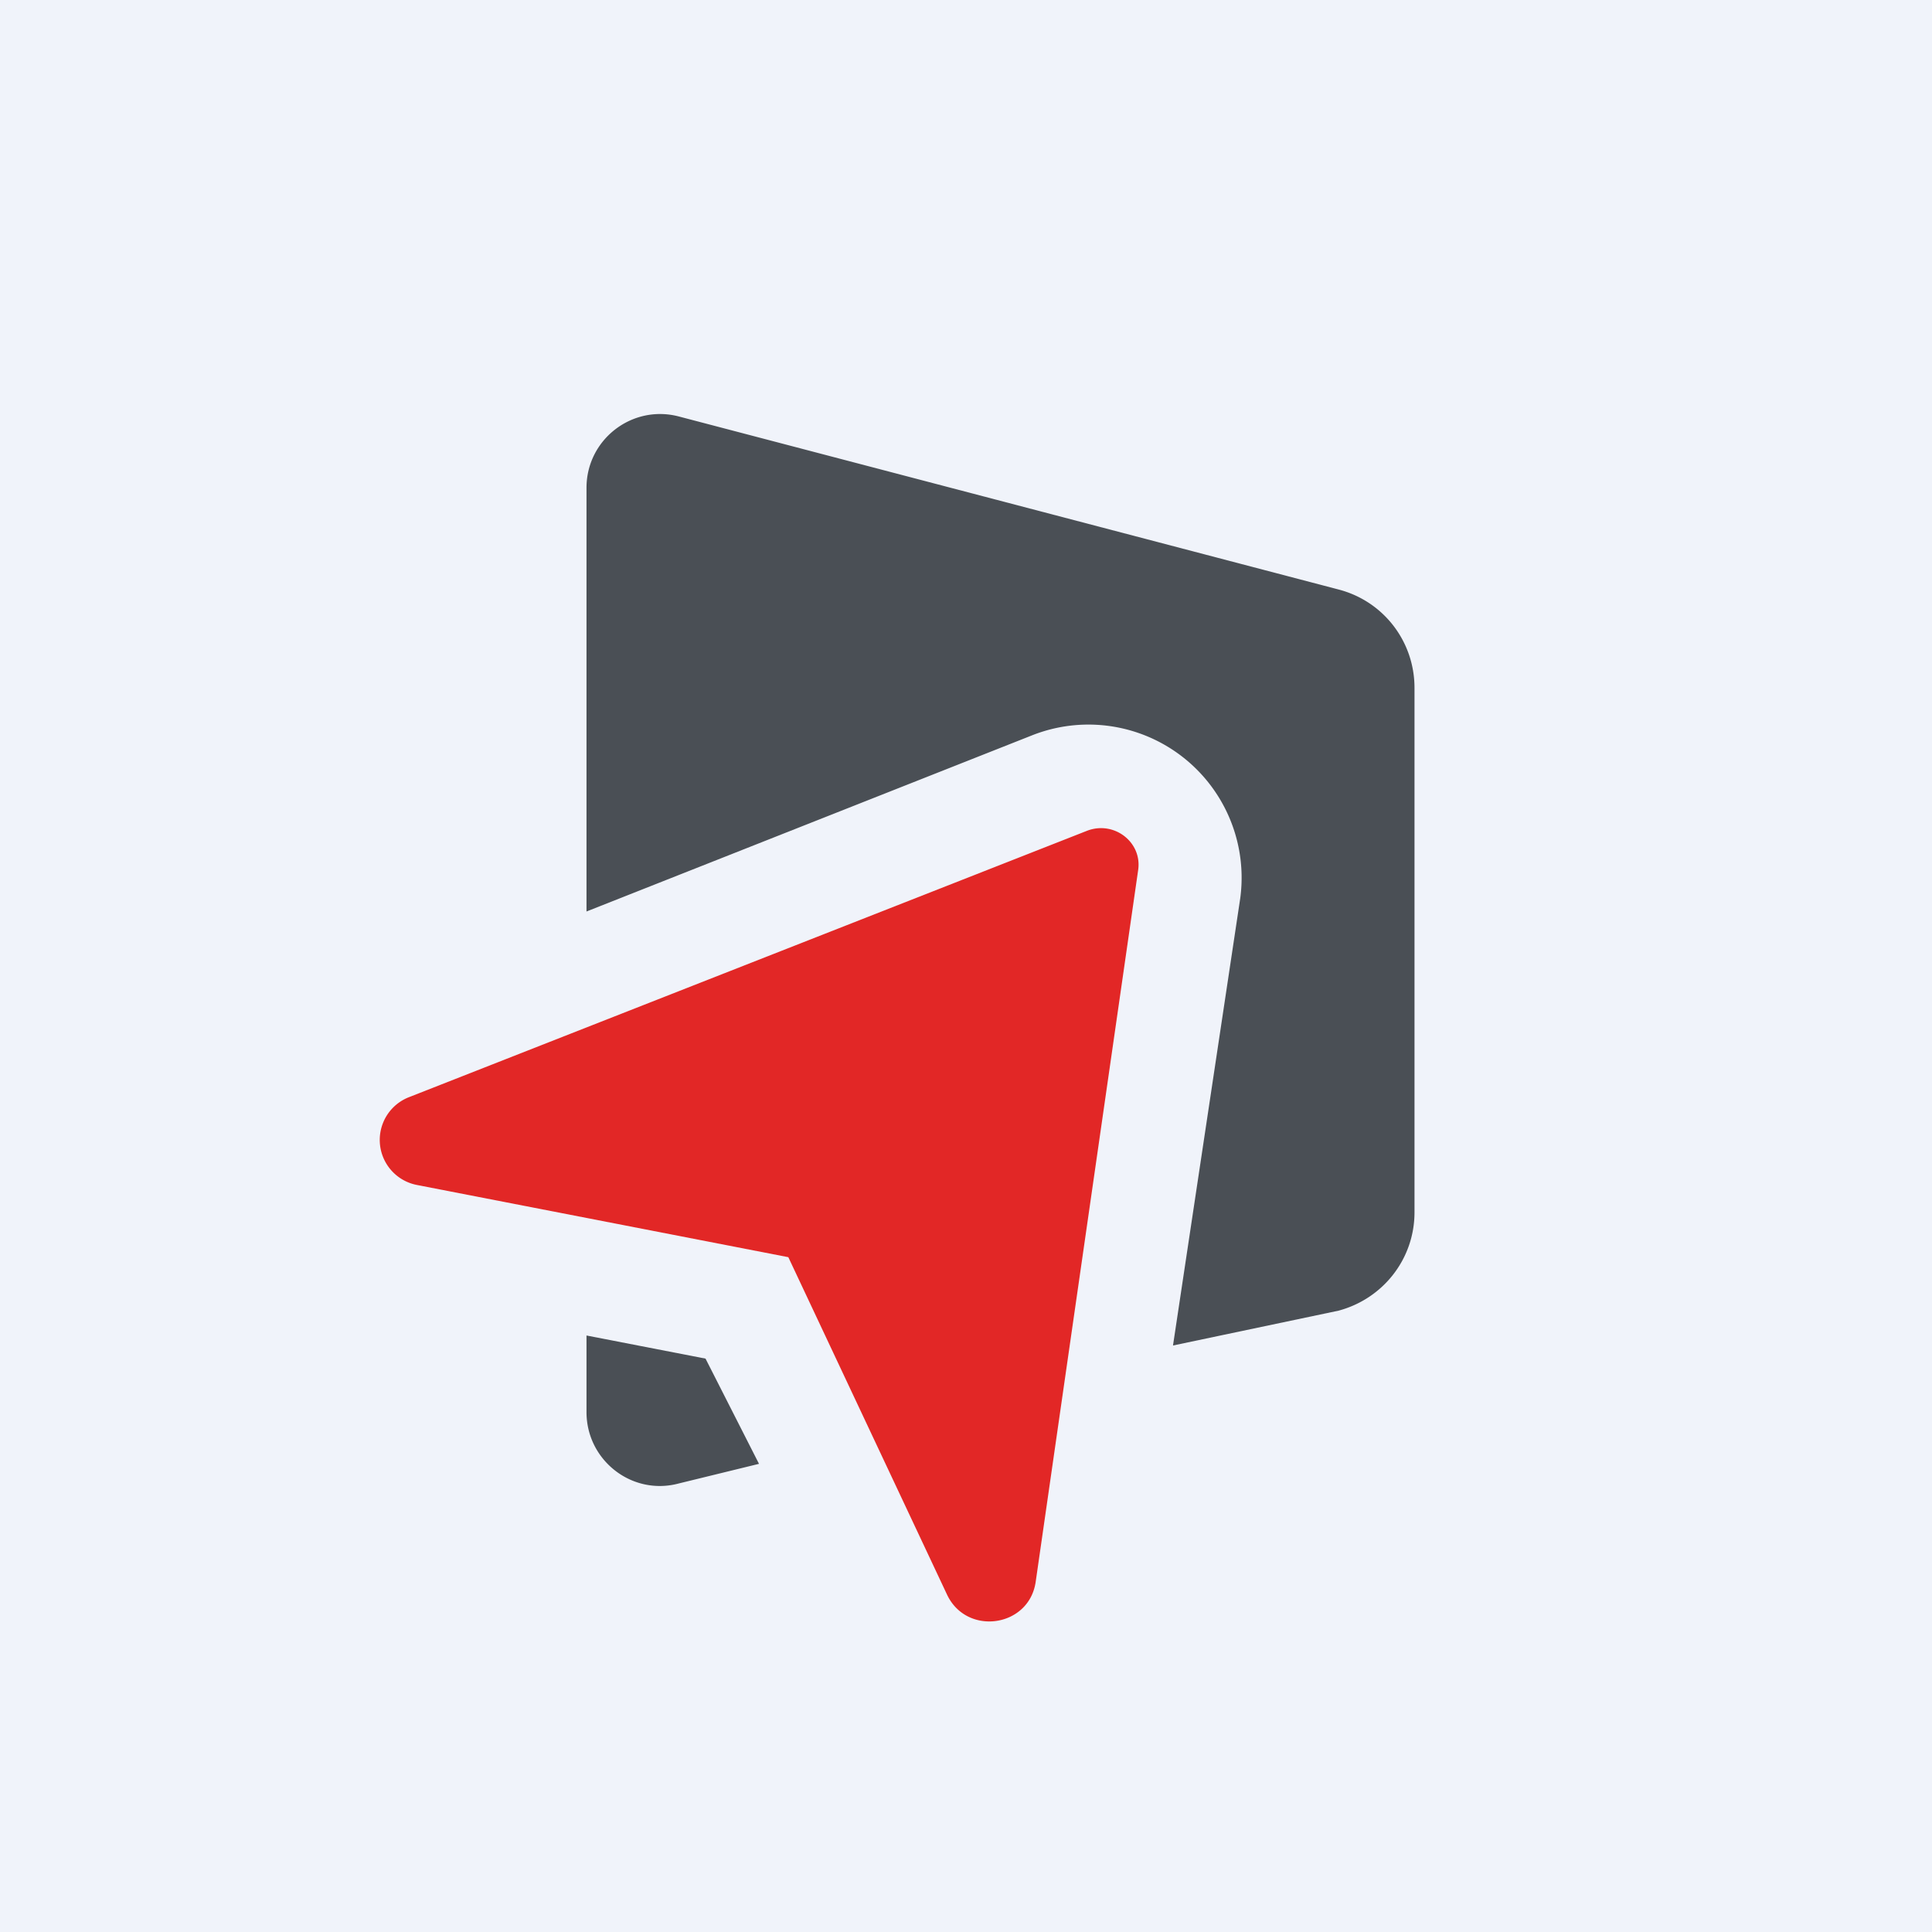
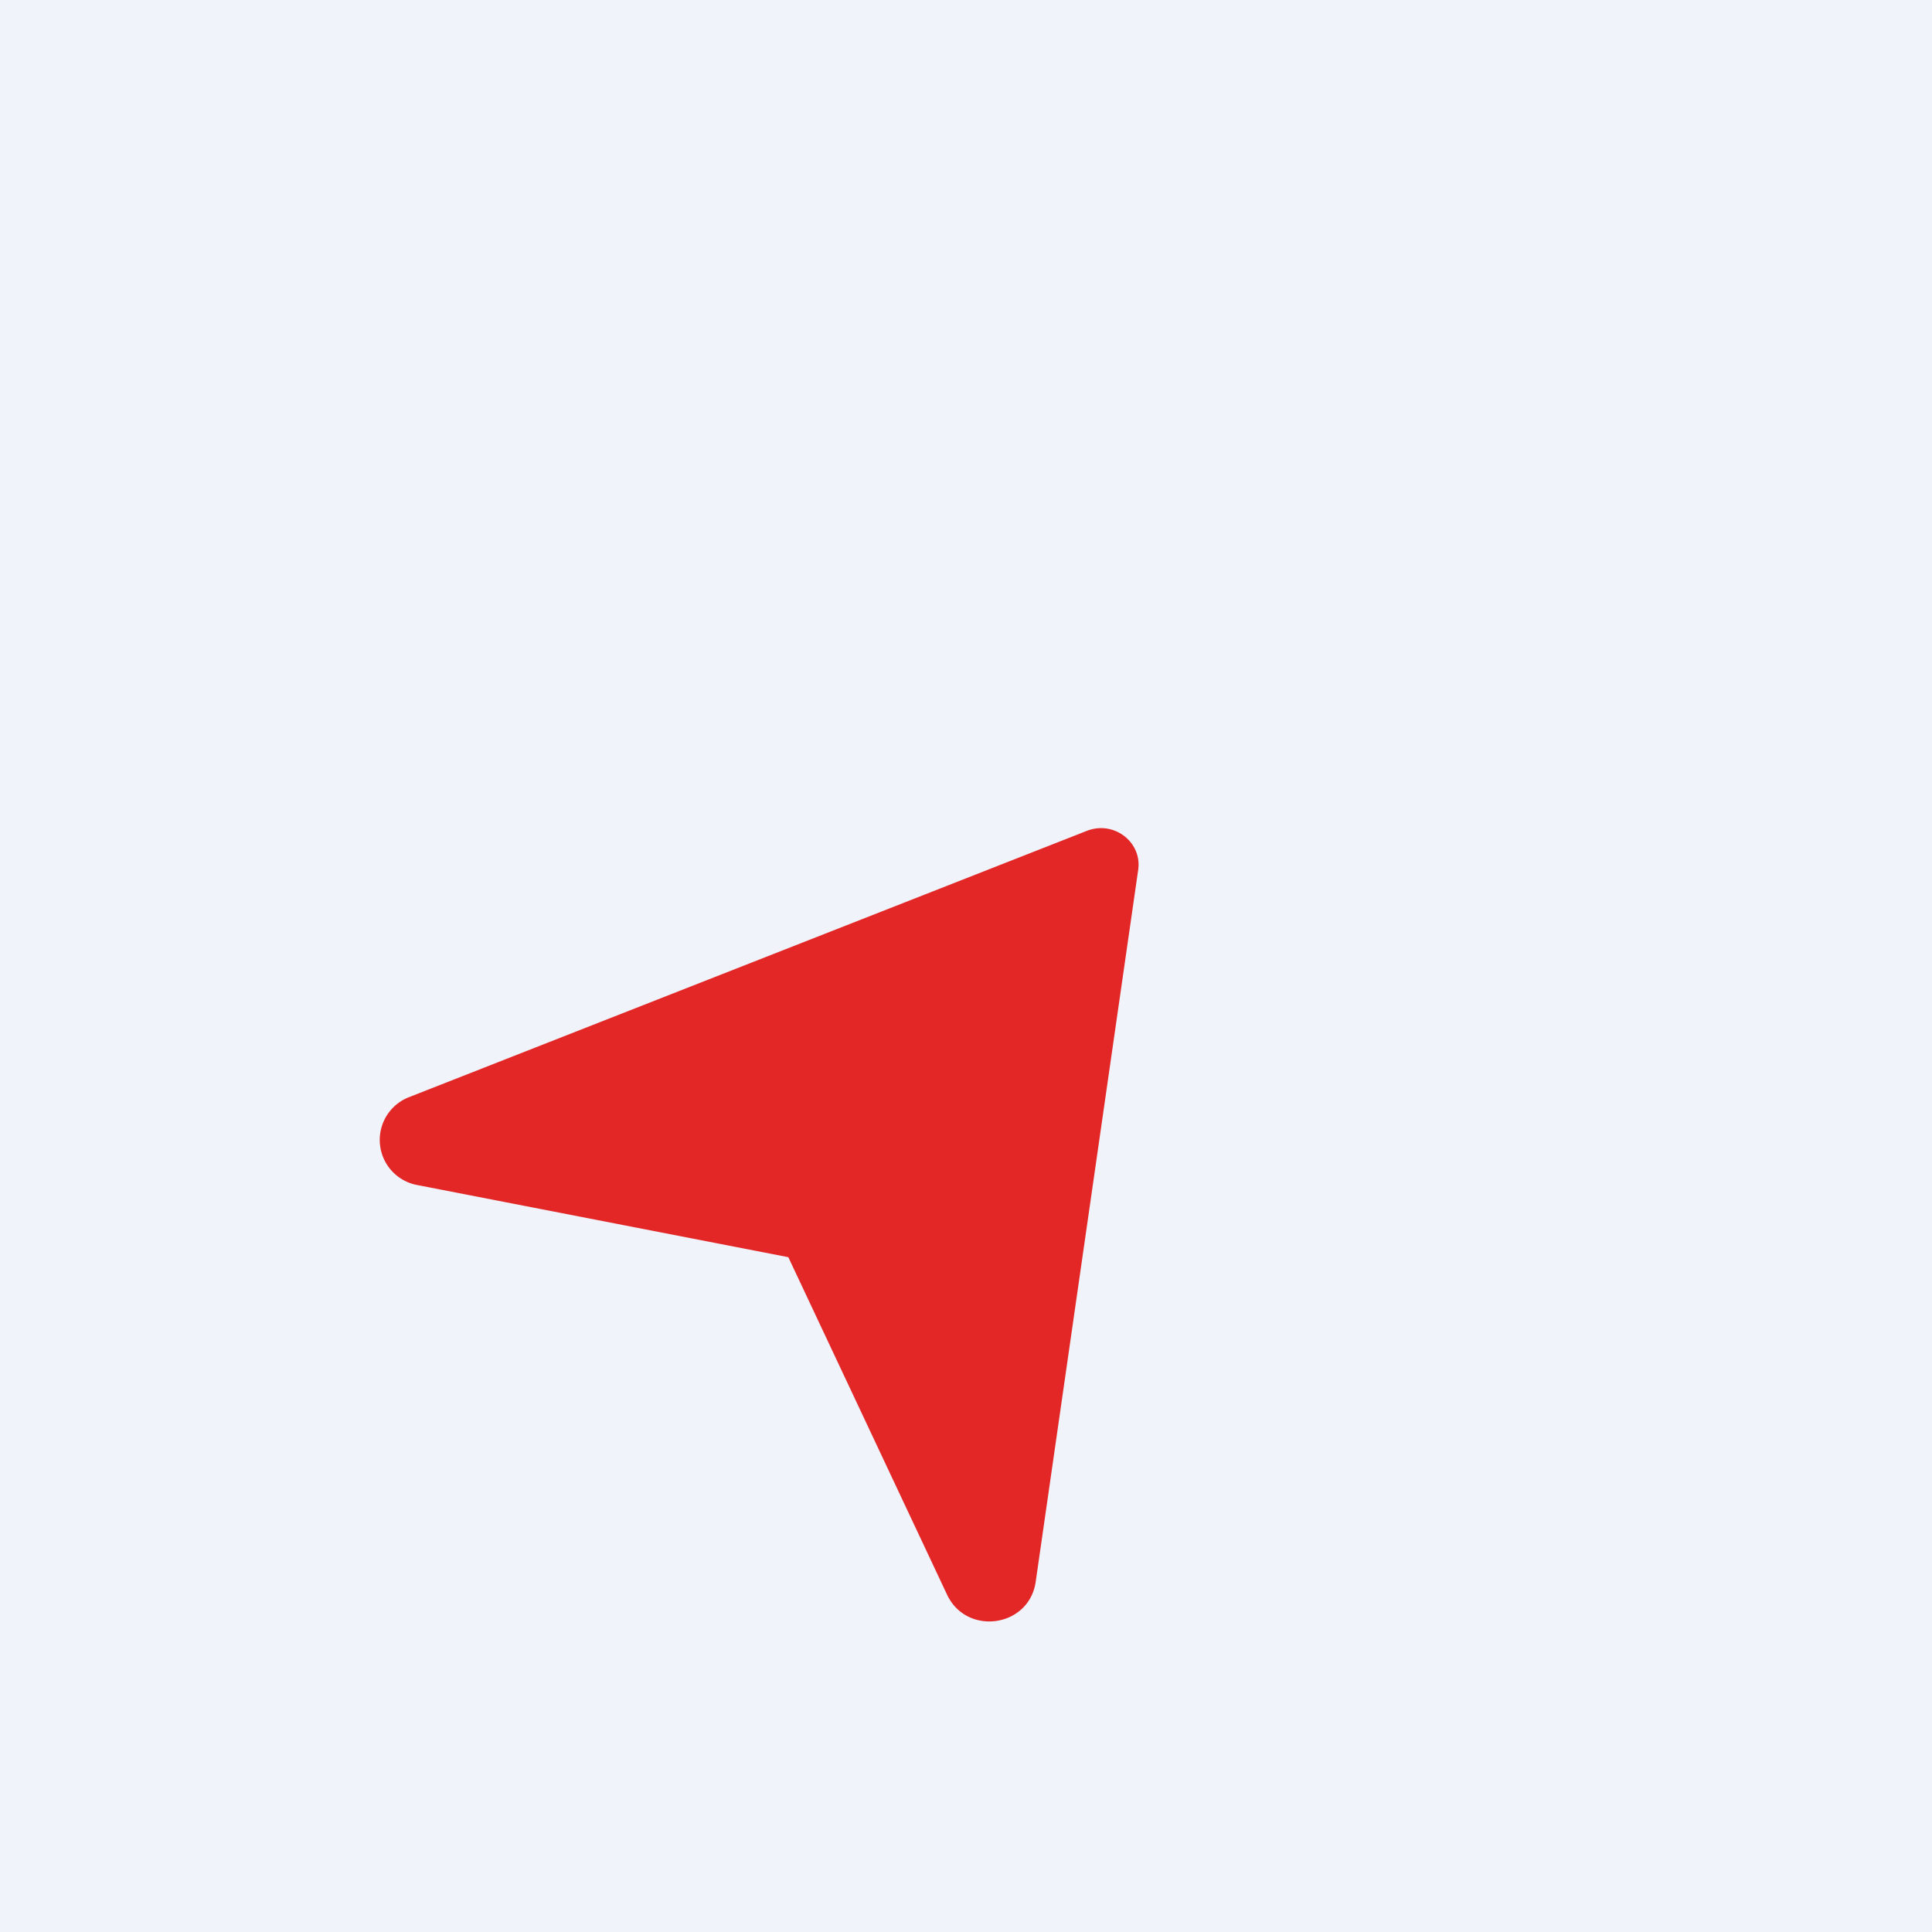
<svg xmlns="http://www.w3.org/2000/svg" width="56" height="56" viewBox="0 0 56 56">
  <path fill="#F0F3FA" d="M0 0h56v56H0z" />
  <path d="M12.1 34.35a1.33 1.33 0 0 1-.24-2.55l19.65-7.72c.78-.3 1.6.33 1.48 1.14l-2.97 20.63c-.19 1.32-2 1.58-2.57.37l-4.6-9.78-10.75-2.09Z" fill="#E22726" />
-   <path d="M17 14.14c0-1.4 1.32-2.42 2.67-2.07l19.14 5.02c1.29.34 2.19 1.5 2.19 2.85v15.2c0 1.34-.9 2.5-2.2 2.85L34 39l1.95-12.97a4.44 4.44 0 0 0-6.05-4.71L17 26.42V14.13ZM17 38.7v2.23c0 1.4 1.32 2.43 2.67 2.07l2.33-.57-1.55-3.05-3.45-.67Z" fill="#4A4F55" />
</svg>